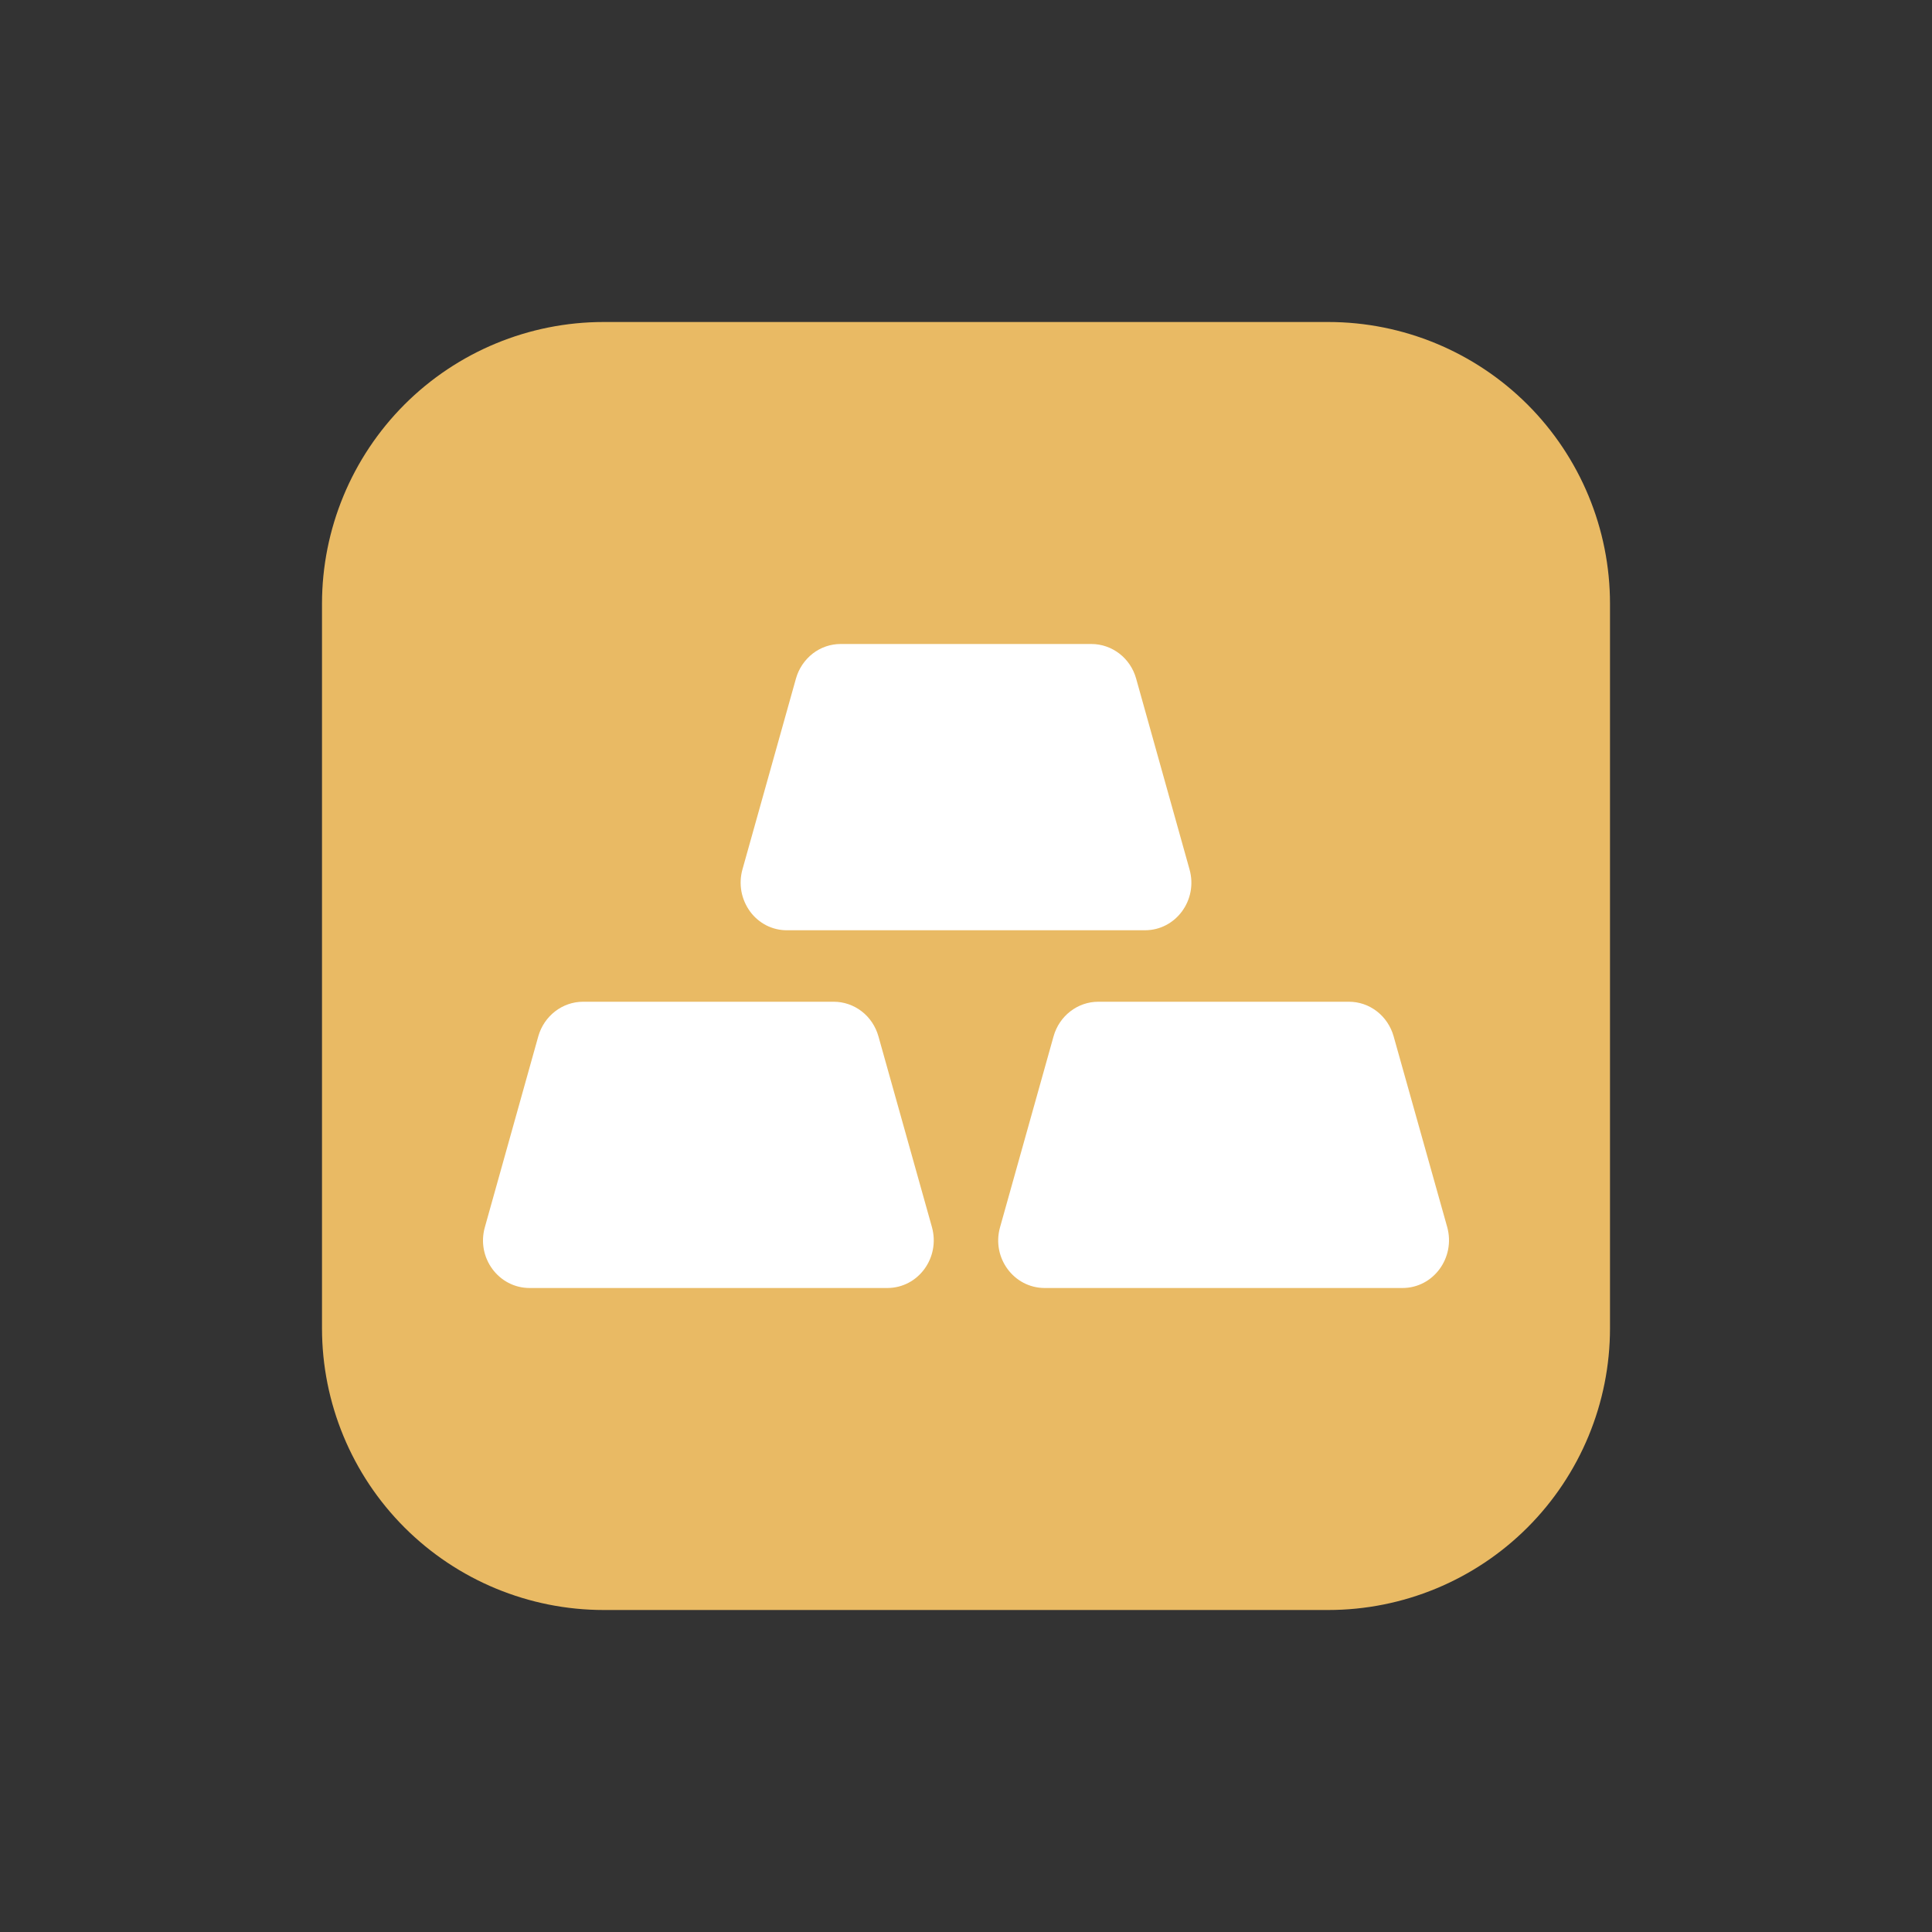
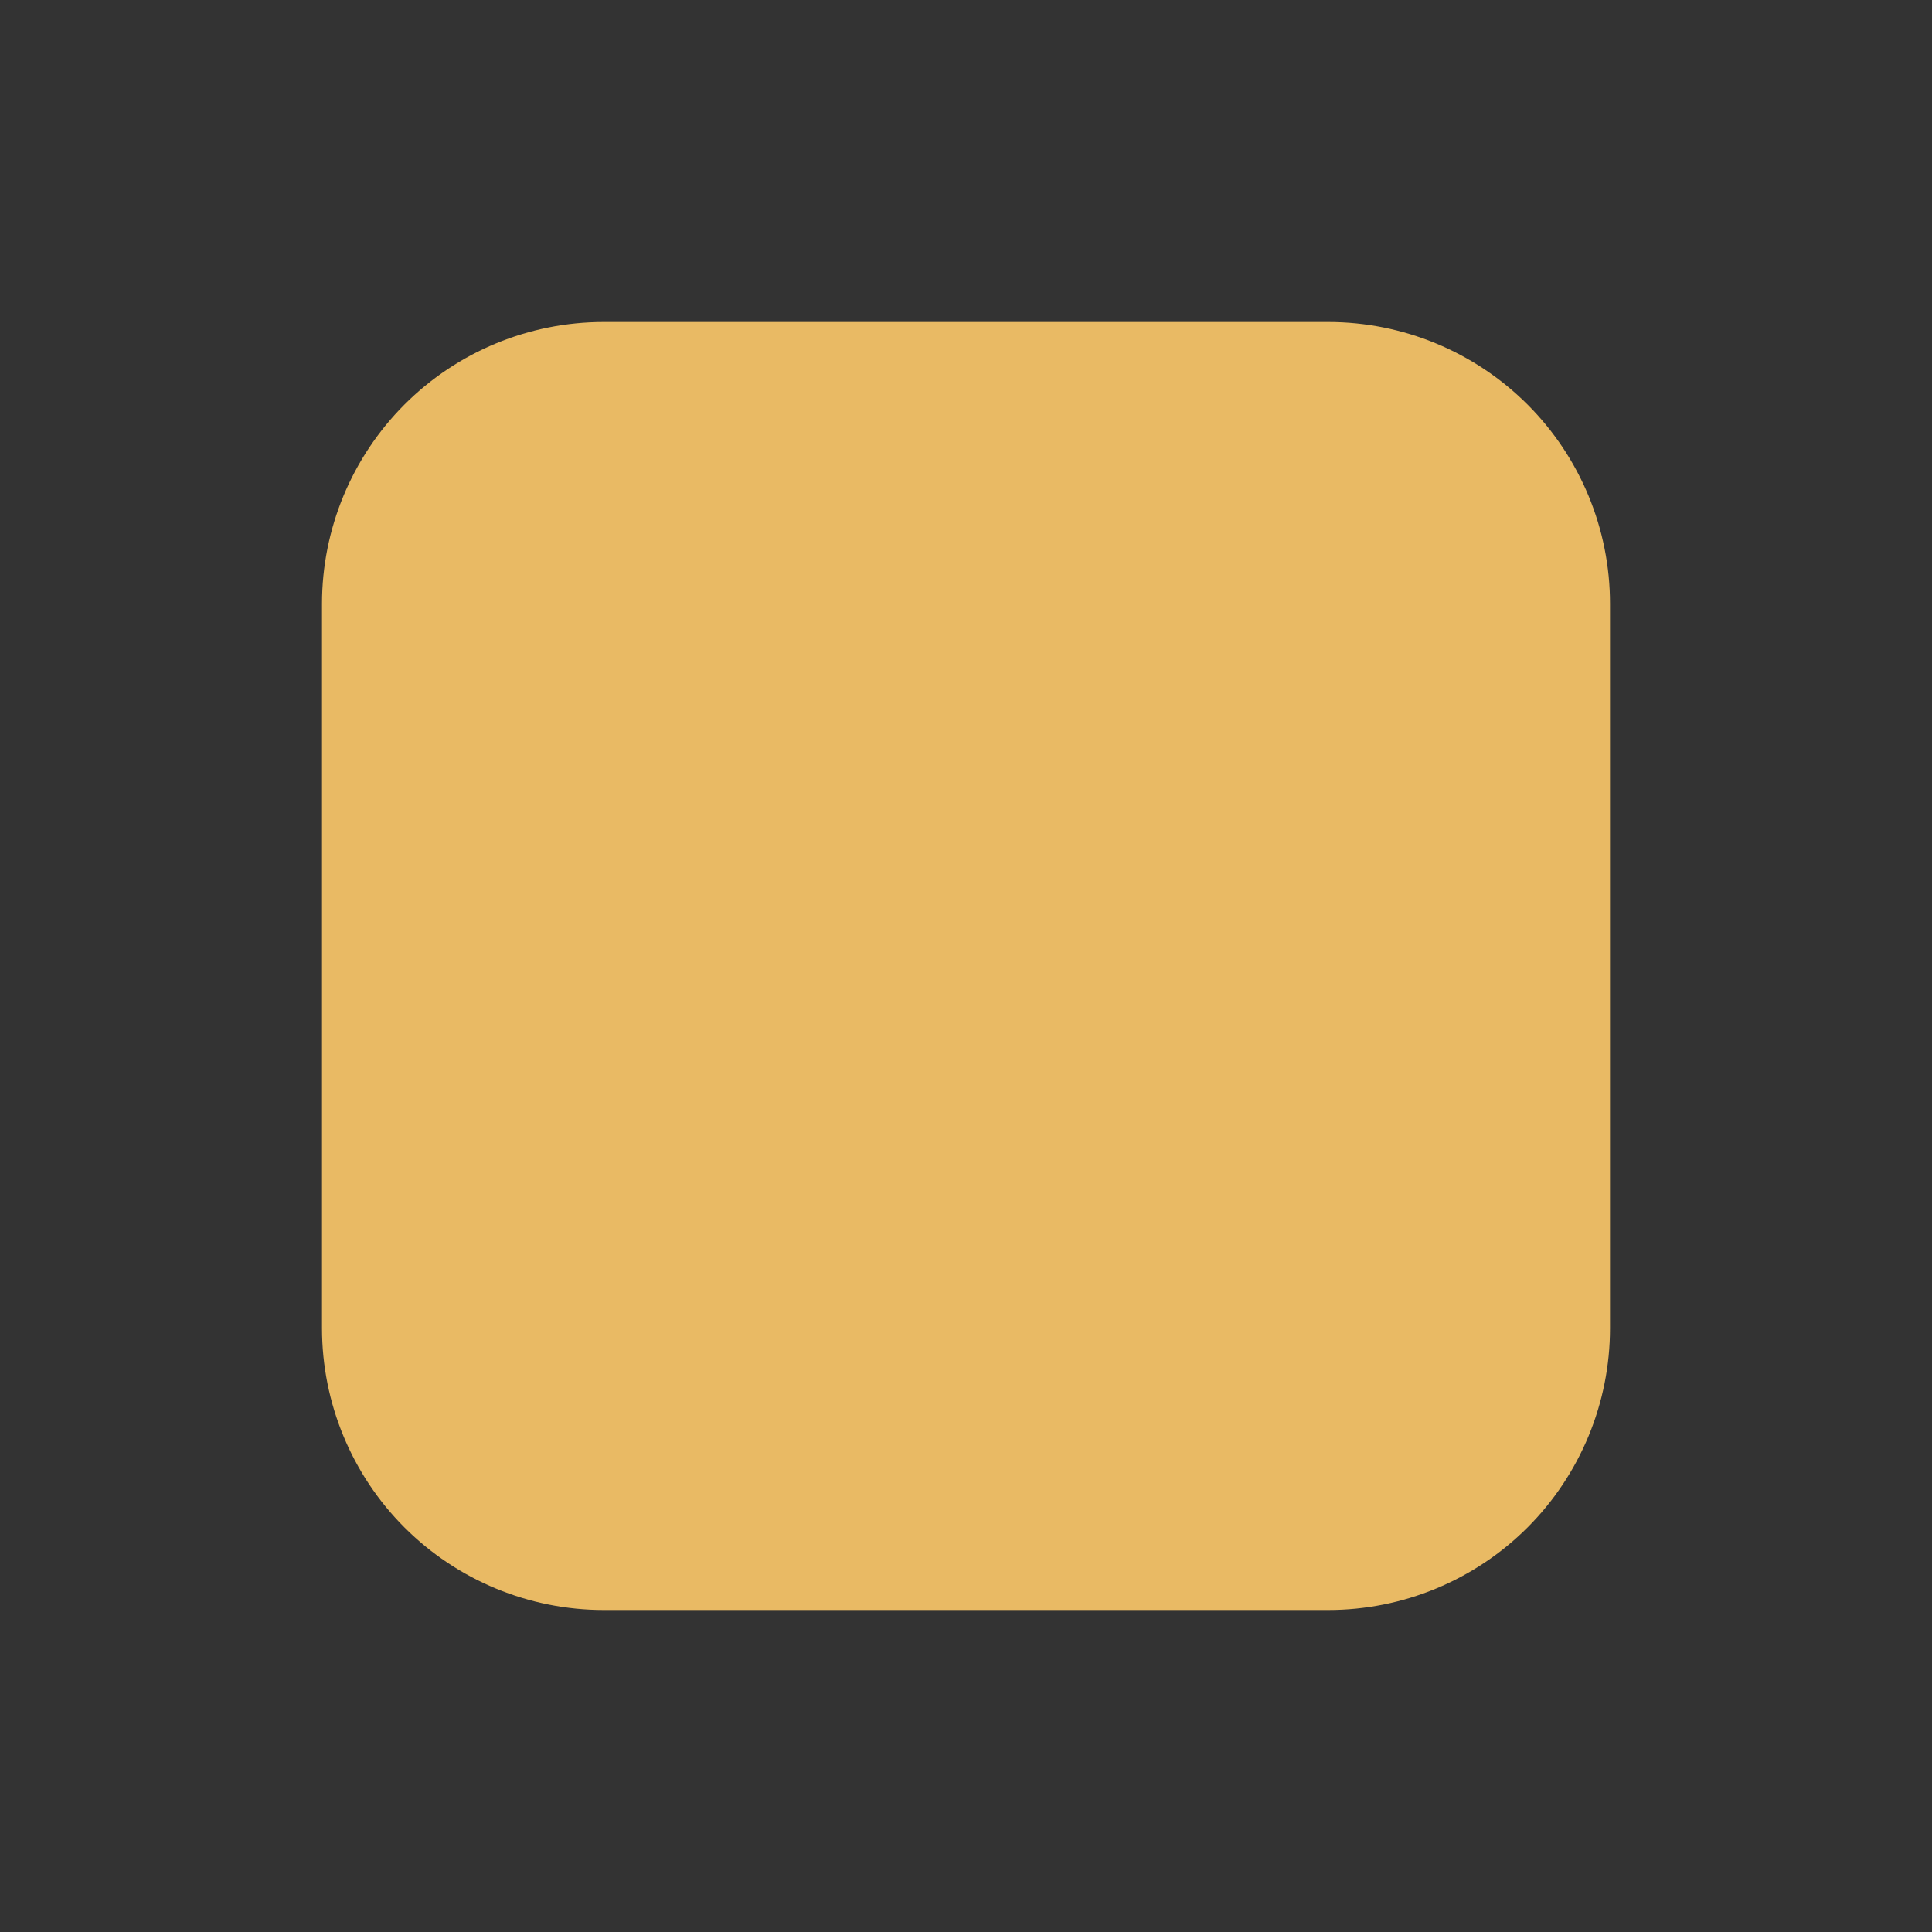
<svg xmlns="http://www.w3.org/2000/svg" width="24" height="24" viewBox="0 0 24 24" fill="none">
  <rect x="0" y="0" width="24" height="24" fill="#333333" stroke="none" />
  <path d="M16.5 4H7.499C6.571 4 5.681 4.369 5.025 5.025C4.369 5.682 4 6.572 4 7.5V16.5C4 17.428 4.369 18.319 5.025 18.975C5.681 19.631 6.572 20 7.5 20H16.5C17.428 20 18.319 19.631 18.975 18.975C19.631 18.319 20 17.428 20 16.5V7.499C20 6.571 19.631 5.681 18.975 5.025C18.318 4.369 17.428 4 16.5 4Z" fill="#E9BA64" />
-   <path fill-rule="evenodd" clip-rule="evenodd" d="M14.223 11.556H9.778C9.689 11.557 9.601 11.536 9.521 11.496C9.441 11.455 9.371 11.396 9.317 11.322C9.264 11.249 9.227 11.164 9.21 11.073C9.194 10.982 9.198 10.889 9.223 10.8L9.888 8.428C9.923 8.304 9.997 8.196 10.097 8.118C10.197 8.041 10.318 8 10.443 8H13.557C13.815 8 14.042 8.175 14.113 8.428L14.777 10.801C14.883 11.18 14.607 11.556 14.223 11.556ZM12.978 16H17.422C17.806 16 18.082 15.624 17.978 15.244L17.312 12.873C17.277 12.749 17.204 12.64 17.104 12.563C17.003 12.485 16.882 12.444 16.757 12.444H13.643C13.386 12.444 13.159 12.62 13.088 12.873L12.423 15.245C12.316 15.624 12.594 16 12.978 16ZM6.579 16H11.022C11.407 16 11.682 15.624 11.577 15.244L10.912 12.873C10.877 12.749 10.804 12.64 10.704 12.563C10.604 12.486 10.482 12.444 10.358 12.444H7.243C6.986 12.444 6.759 12.62 6.687 12.873L6.023 15.245C5.916 15.624 6.195 16 6.579 16Z" fill="white" />
</svg>